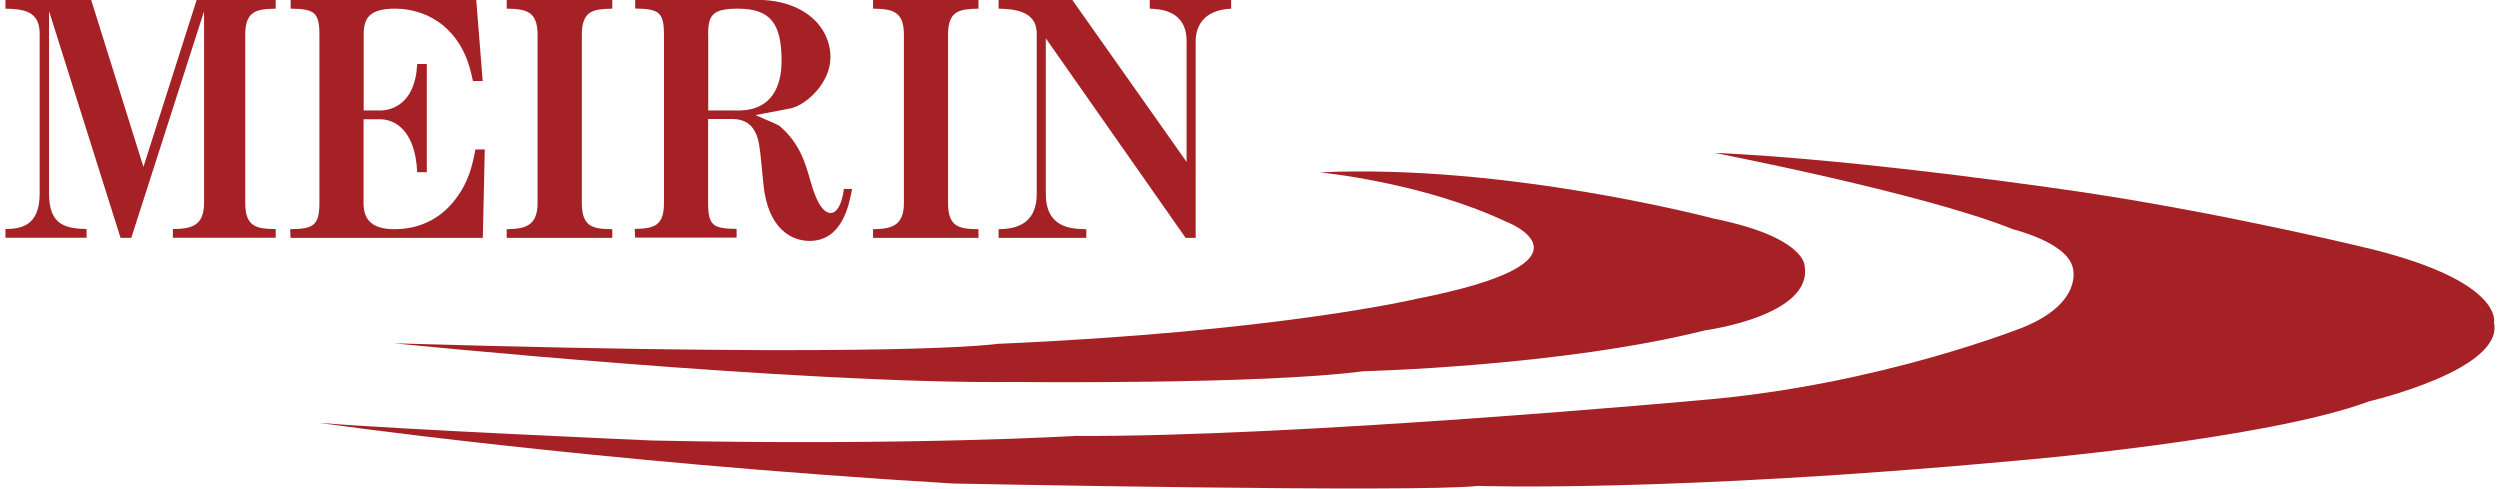
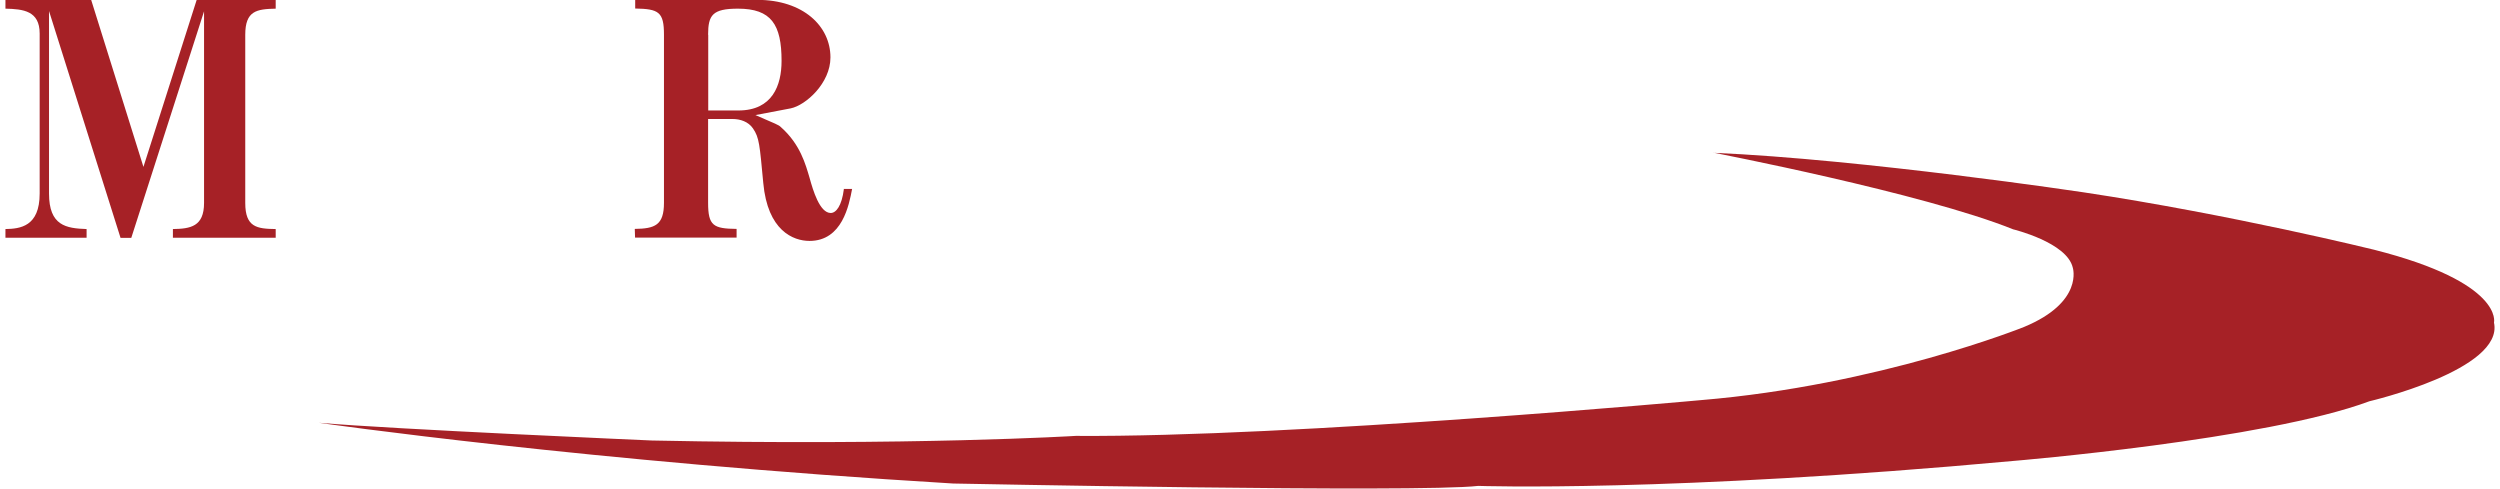
<svg xmlns="http://www.w3.org/2000/svg" id="_レイヤー_2" data-name="レイヤー 2" viewBox="0 0 179 35">
  <defs>
    <style>
      .cls-1 {
        fill: none;
      }

      .cls-2 {
        fill: #a62126;
      }
    </style>
  </defs>
  <g id="_デザイン" data-name="デザイン">
    <g>
      <g>
        <path class="cls-2" d="M2.84,2.4C2.84.77,1.66.65.39.62v-.62h6.14l3.74,11.95L14.08,0h5.66v.62c-1.37.03-2.18.15-2.18,1.87v12.04c0,1.75.84,1.85,2.18,1.87v.62h-7.36v-.62c1.25-.02,2.23-.17,2.23-1.87V.81l-5.21,16.22h-.77L3.51.79v13.07c0,2.3,1.22,2.49,2.69,2.54v.62H.39v-.62c1.05-.02,2.45-.17,2.45-2.54V2.4Z" />
-         <path class="cls-2" d="M26.03,7.91h1.2c.67,0,2.5-.34,2.64-3.33h.69v7.75h-.69c-.14-3.14-1.73-3.79-2.64-3.79h-1.2v6c0,1.05.45,1.87,2.21,1.87,2.14,0,3.5-1.05,4.27-2.02,1.08-1.34,1.32-2.62,1.53-3.69h.67l-.14,6.33h-13.77l-.02-.62c1.63-.02,2.09-.24,2.09-1.87V2.49c0-1.63-.38-1.85-2.06-1.87v-.62h13.29l.46,5.8h-.7c-.19-.91-.55-2.64-2.11-3.96-.98-.81-2.21-1.22-3.46-1.22-1.87,0-2.25.7-2.25,1.87v5.42Z" />
-         <path class="cls-2" d="M41.66,14.54c0,1.75.84,1.85,2.18,1.87v.62h-7.56v-.62c1.25-.02,2.21-.19,2.21-1.87V2.49c0-1.7-.84-1.85-2.21-1.87v-.62h7.56v.62c-1.34.03-2.18.12-2.18,1.87v12.04Z" />
-         <path class="cls-2" d="M50.7,2.49c0-1.41.31-1.87,2.14-1.87,2.38,0,3.12,1.13,3.12,3.74,0,1.75-.65,3.55-3.09,3.55h-2.16V2.49ZM60.42,13.55c-.15,1.18-.55,1.7-.94,1.7-.79,0-1.27-1.63-1.51-2.5-.29-.98-.67-2.42-2.06-3.65-.17-.17-.34-.21-1.82-.86l2.52-.48c1.08-.22,2.85-1.8,2.85-3.65,0-2.23-1.94-4.12-5.25-4.12h-8.73v.62c1.68.03,2.06.24,2.06,1.87v12.04c0,1.61-.65,1.85-2.09,1.87l.02.62h7.27v-.62c-1.66-.02-2.04-.22-2.04-1.87v-6h1.75c.55,0,1.13.19,1.46.67.46.67.48,1.17.74,3.91.31,3.41,2.14,4.15,3.31,4.15,2.35,0,2.83-2.57,3.05-3.72h-.6Z" />
-         <path class="cls-2" d="M67.88,14.54c0,1.75.84,1.85,2.18,1.87v.62h-7.55v-.62c1.25-.02,2.21-.19,2.21-1.87V2.49c0-1.7-.84-1.85-2.21-1.87v-.62h7.55v.62c-1.34.03-2.18.12-2.18,1.87v12.04Z" />
-         <path class="cls-2" d="M74.88,2.76v11.11c0,2.45,1.8,2.52,2.9,2.54v.62h-6.28v-.62c.84-.02,2.73-.1,2.73-2.54V2.4c0-1.7-1.78-1.75-2.73-1.78v-.62h5.28l8.18,11.59V2.95c0-2.23-1.92-2.3-2.64-2.33v-.62h5.83v.62c-2.09.1-2.54,1.39-2.54,2.33v14.08h-.72l-10-14.27Z" />
-         <path class="cls-2" d="M94.48,12.34s7.29.69,13.31,3.51c0,0,7.51,2.82-6.38,5.55,0,0-9.94,2.36-30.02,3.22,0,0-6.37,1.04-43.18-.04,0,0,29.01,2.93,44.33,2.77,0,0,17.78.2,25.07-.77,0,0,14.16-.34,24.48-2.93,0,0,7.75-1.03,7.12-4.62,0,0,.06-2.05-6.51-3.38,0,0-14.77-3.93-28.21-3.31Z" />
+         <path class="cls-2" d="M50.7,2.49c0-1.41.31-1.87,2.14-1.87,2.38,0,3.12,1.13,3.12,3.74,0,1.75-.65,3.55-3.09,3.55h-2.16V2.49M60.42,13.55c-.15,1.18-.55,1.7-.94,1.7-.79,0-1.27-1.63-1.51-2.5-.29-.98-.67-2.42-2.06-3.65-.17-.17-.34-.21-1.82-.86l2.52-.48c1.08-.22,2.85-1.8,2.85-3.65,0-2.23-1.94-4.12-5.25-4.12h-8.73v.62c1.68.03,2.06.24,2.06,1.87v12.04c0,1.61-.65,1.85-2.09,1.87l.02.62h7.27v-.62c-1.66-.02-2.04-.22-2.04-1.87v-6h1.75c.55,0,1.13.19,1.46.67.46.67.48,1.17.74,3.91.31,3.41,2.14,4.15,3.31,4.15,2.35,0,2.83-2.57,3.05-3.72h-.6Z" />
        <path class="cls-2" d="M122.67,10.93s15.05,2.9,21.47,5.49c0,0,3.85.93,4.27,2.74,0,0,.81,2.47-3.49,4.25,0,0-10.37,4.18-23.15,5.24,0,0-29.15,2.67-44.75,2.56,0,0-11.71.72-30.34.33,0,0-18.63-.81-23.86-1.27,0,0,19.34,2.79,45.43,4.35,0,0,33.31.67,37.59.17,0,0,13.64.48,38.35-1.79,0,0,18.02-1.5,25.46-4.27,0,0,9.65-2.25,8.92-5.63,0,0,.73-2.86-8.59-5.22,0,0-10.17-2.51-20.8-4.11,0,0-15.71-2.36-26.5-2.83Z" />
      </g>
      <rect class="cls-1" width="179" height="35" />
    </g>
  </g>
</svg>